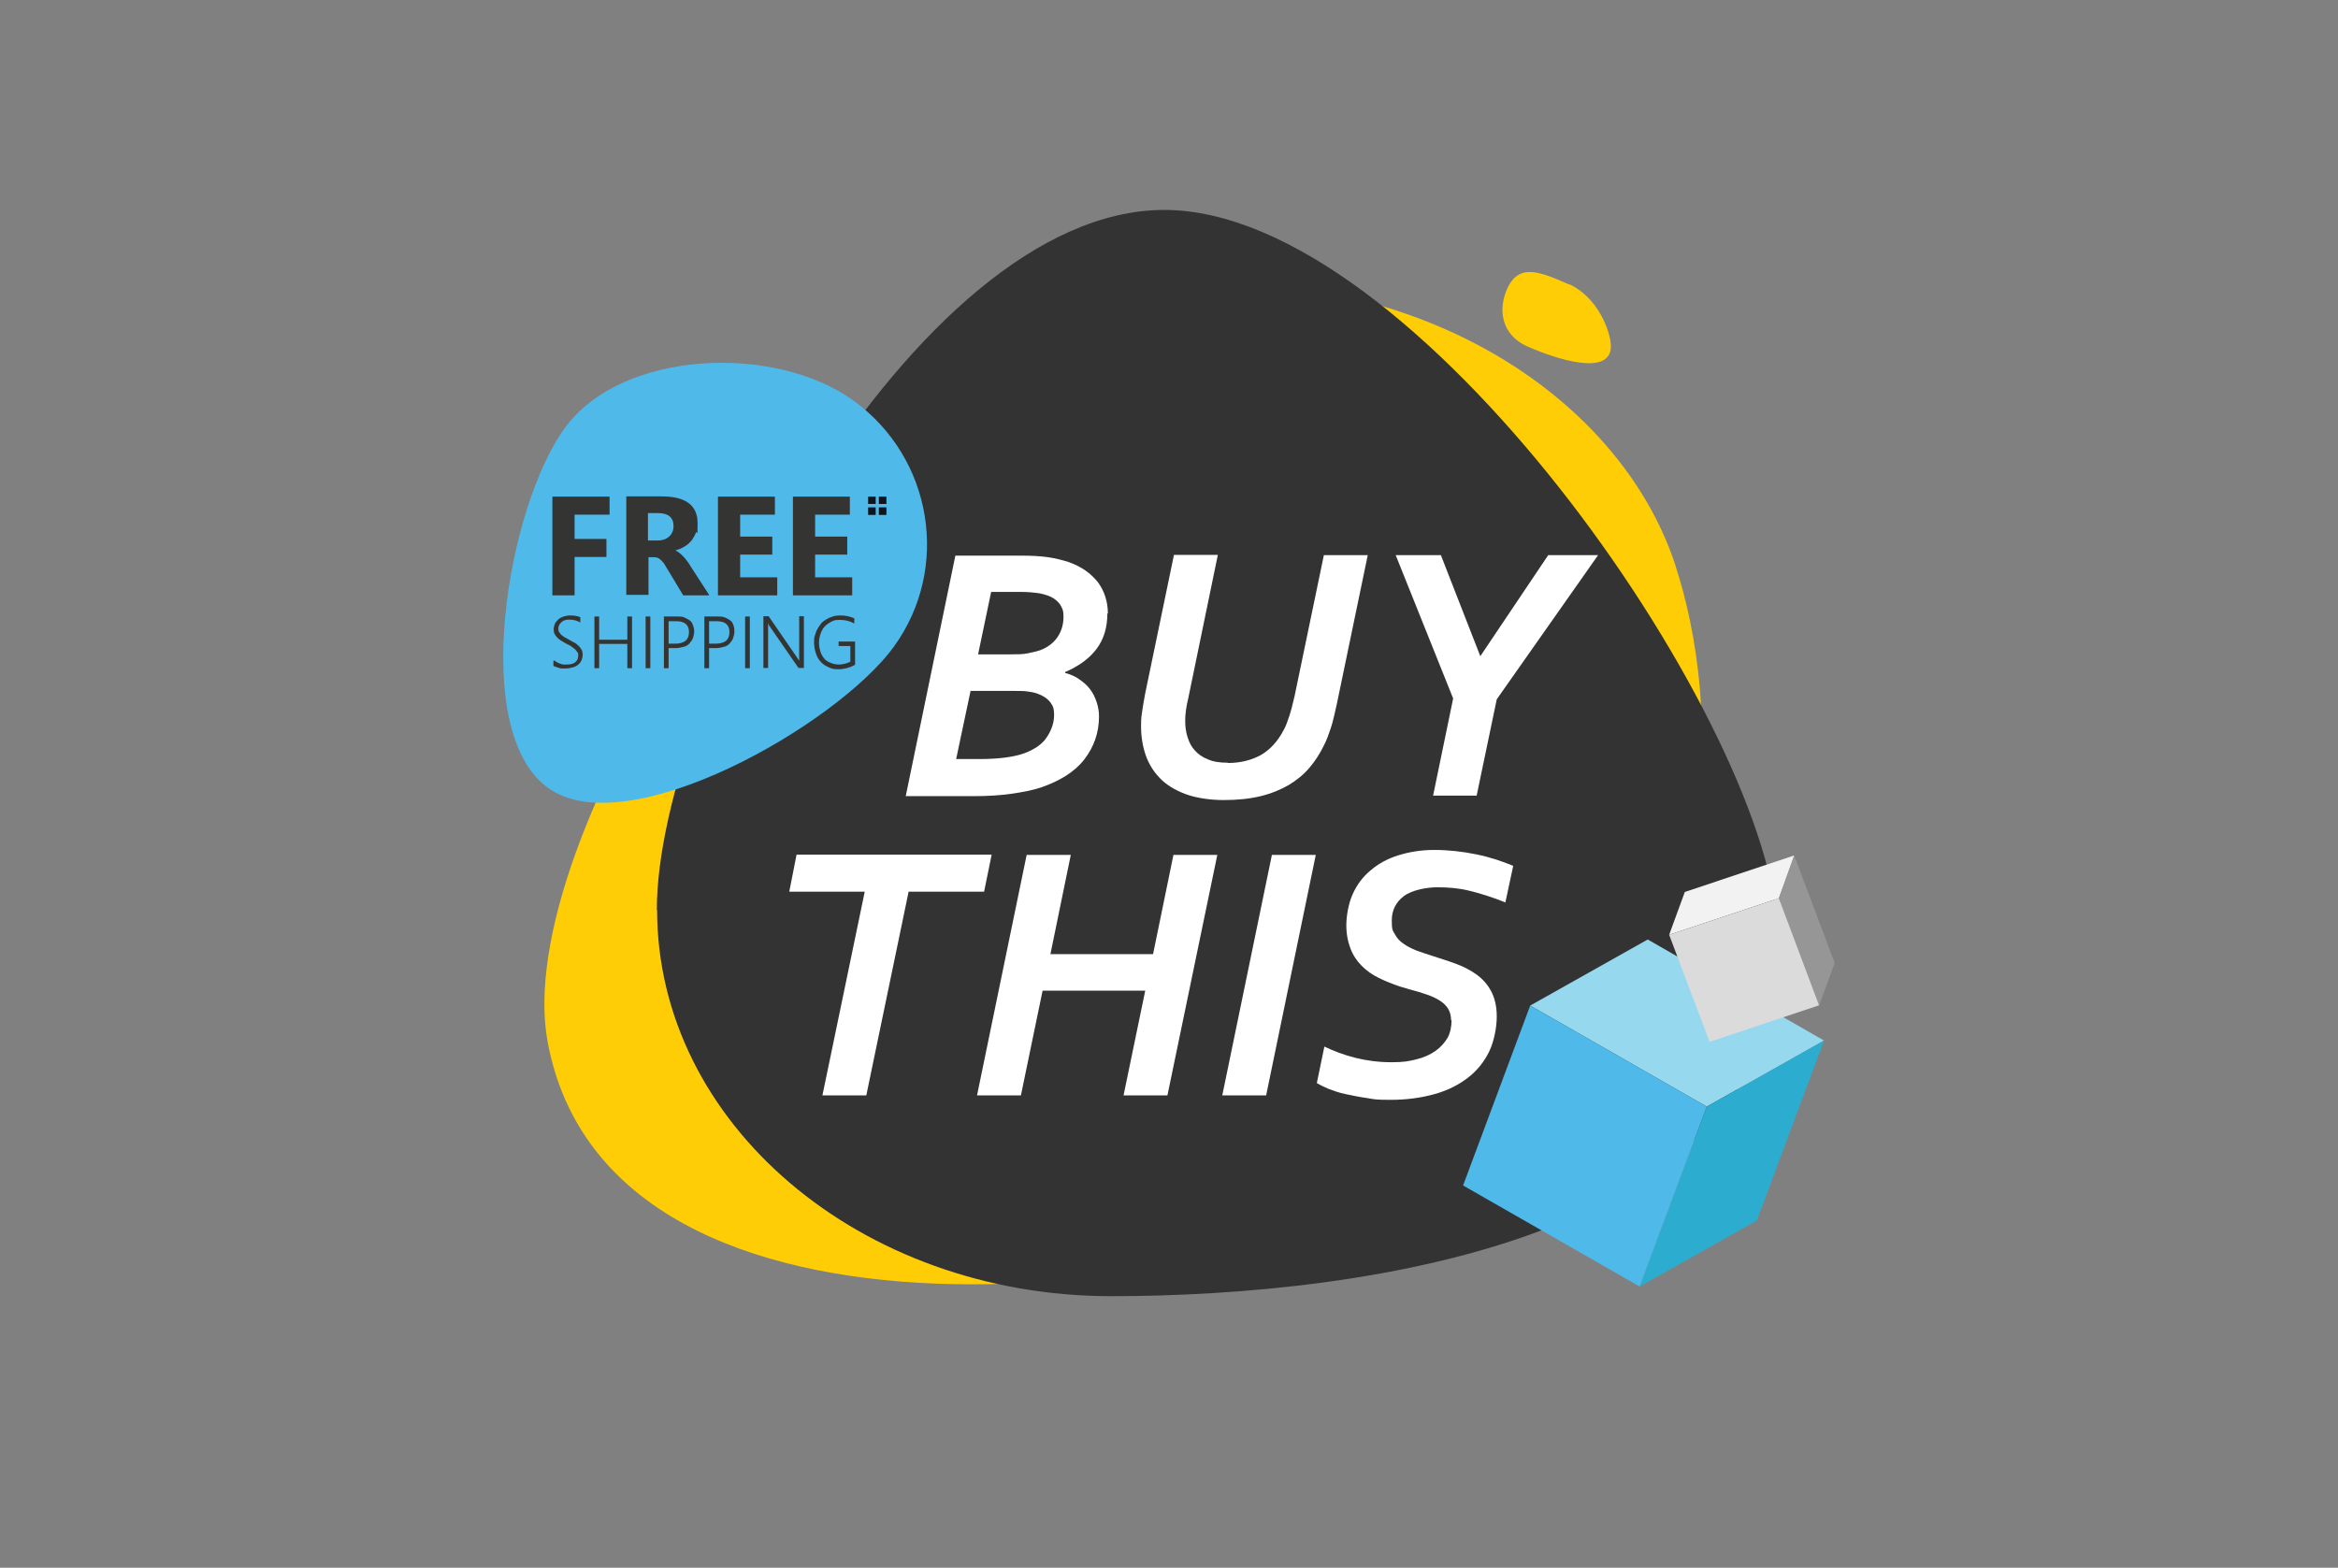
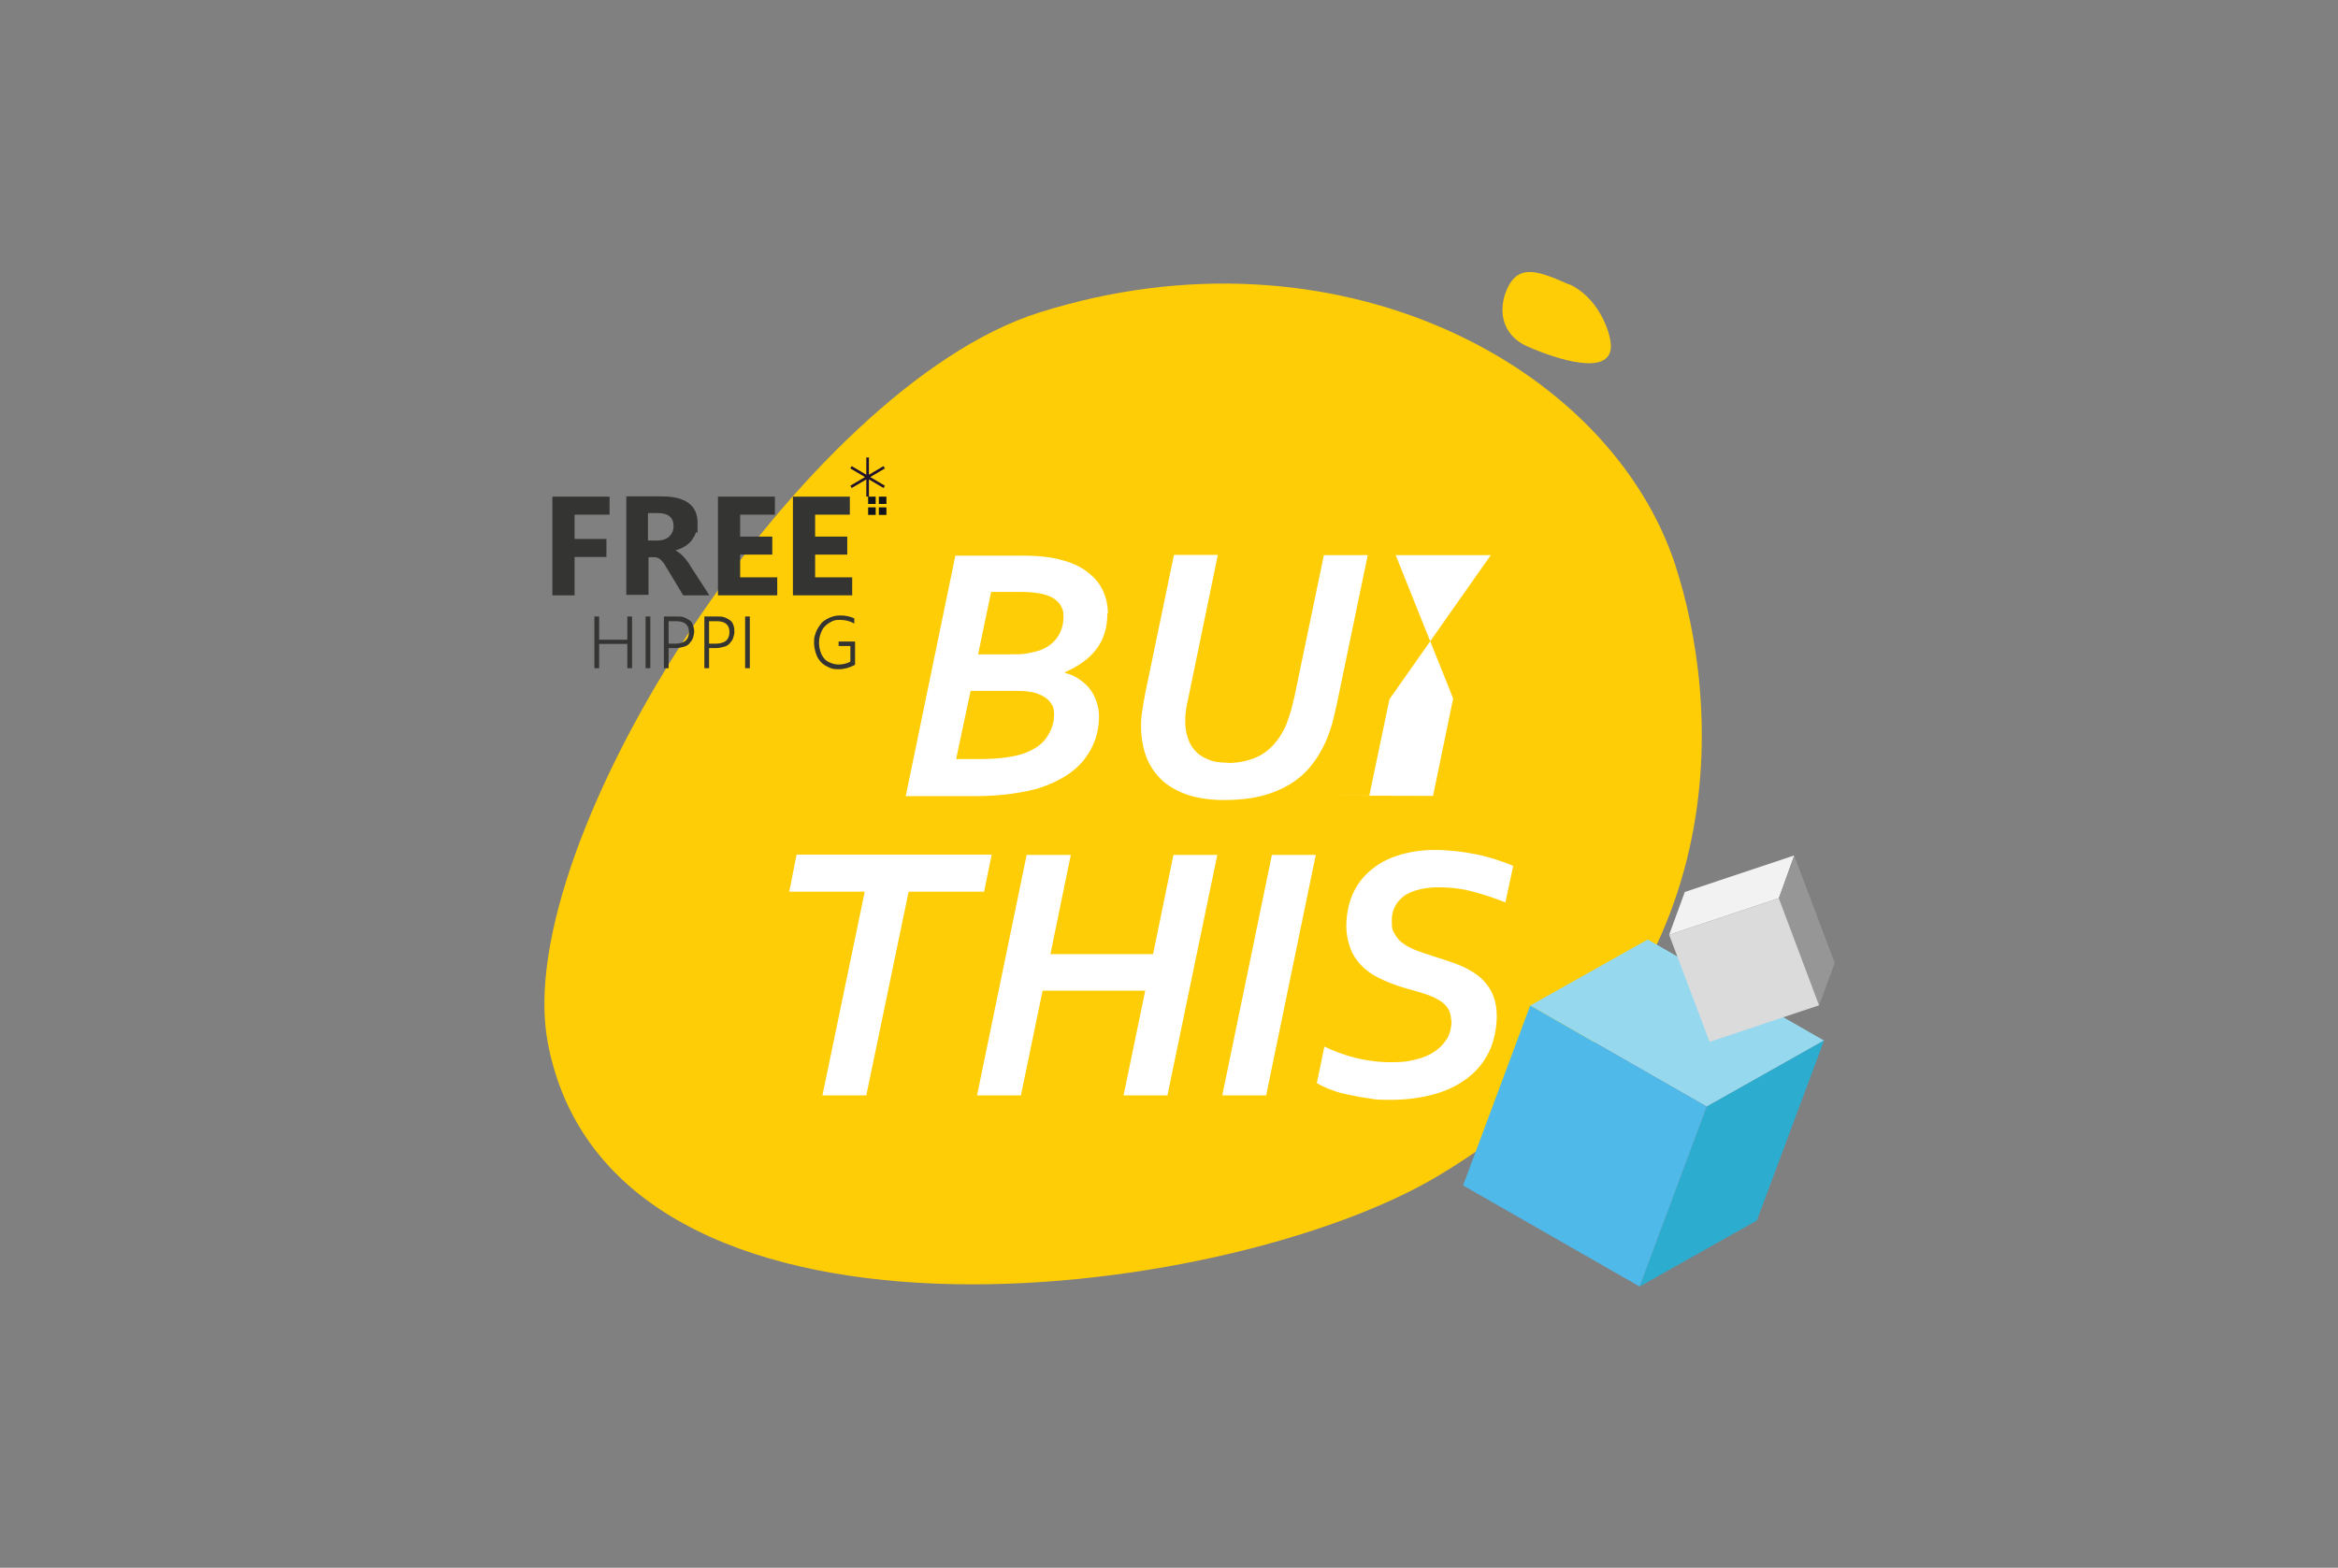
<svg xmlns="http://www.w3.org/2000/svg" viewBox="0 0 89.52 60.04">
  <rect x="0" y="0" width="89.52" height="60.04" fill="#808080" stroke="none" />
  <path d="m64.17 21.71c-2.51-7.79-13.08-13.31-24.38-9.74-9.05 2.85-20.26 20.24-18.82 27.94 2.41 12.92 25.87 10.04 34.1 5.12 11.95-7.15 10.66-18.48 9.1-23.31" fill="#ffcd05" />
-   <path d="m25.16 34.85c0 8.17 7.78 14.79 17.39 14.79s26.39-2.2 25.51-14.23c-.6-8.15-13.88-27.37-23.48-27.37-9.61 0-19.43 18.64-19.43 26.8" fill="#333" />
  <path d="m60.07 10.89c-1.1-.48-1.92-.84-2.37.19-.31.7-.29 1.72.81 2.2s3.14 1.14 3.17 0c0-.6-.52-1.92-1.61-2.4" fill="#ffcd05" />
  <path d="m58.59 38.51 4.5-2.53 6.75 3.87-4.49 2.53z" fill="#96d9ee" />
  <path d="m65.35 42.38 4.49-2.53-2.57 6.89-4.49 2.53z" fill="#2cadd0" />
  <path d="m58.59 38.51 6.76 3.87-2.57 6.89-6.76-3.87z" fill="#4fb9ea" />
  <path d="m63.91 35.8.6-1.64 4.19-1.4-.59 1.64z" fill="#f3f2f2" />
  <path d="m68.11 34.41.59-1.64 1.55 4.11-.6 1.63z" fill="#969696" />
  <path d="m63.91 35.8 4.2-1.4 1.54 4.1-4.19 1.4z" fill="#dcdbdc" />
  <g fill="#fff">
    <path d="m33.17 41.95h-1.68l1.62-7.8h-2.89l.28-1.42h7.47l-.29 1.42h-2.89z" />
    <path d="m40.22 36.54h3.93l.78-3.8h1.68l-1.91 9.21h-1.68l.83-4.01h-3.93l-.83 4.01h-1.68l1.9-9.21h1.69z" />
    <path d="m46.8 41.95 1.9-9.21h1.68l-1.9 9.21z" />
    <path d="m55.56 39.07c0-.21-.06-.38-.17-.52s-.26-.24-.44-.33-.39-.16-.62-.23c-.24-.07-.48-.13-.73-.21-.29-.1-.55-.2-.81-.33-.25-.12-.47-.28-.65-.46s-.33-.4-.43-.66-.16-.55-.16-.9.08-.82.24-1.18.38-.66.68-.91c.29-.25.64-.45 1.06-.58.41-.13.87-.21 1.39-.21s1.08.06 1.61.17c.54.11 1 .27 1.41.44l-.3 1.4c-.52-.21-.98-.35-1.39-.45s-.81-.13-1.22-.13-.98.11-1.28.34-.46.54-.46.93.04.38.12.53.19.27.33.36c.13.1.3.18.49.26.18.07.38.13.59.2.3.1.6.19.9.3s.56.24.8.41.43.38.57.64.22.58.22.98-.1.95-.29 1.34-.46.73-.81 1-.77.49-1.28.63c-.5.14-1.06.22-1.67.22s-.63-.02-.93-.07c-.3-.04-.56-.1-.81-.15s-.46-.13-.65-.2c-.19-.08-.33-.15-.45-.22l.29-1.4c.35.17.75.32 1.18.43.44.11.9.17 1.39.17s.66-.04.95-.11.53-.18.73-.32.35-.31.47-.51c.1-.19.15-.42.15-.68z" />
    <path d="m42.4 23.49c0 .55-.14 1-.42 1.37s-.69.66-1.2.88v.03c.21.06.39.13.55.25.16.11.3.23.41.38.11.14.19.31.25.49s.09.36.09.55c0 .61-.19 1.16-.56 1.64s-.94.83-1.67 1.08c-.33.11-.71.18-1.13.24s-.9.09-1.42.09h-2.62l1.9-9.21h2.57c.36 0 .7.02.98.06s.55.11.77.18c.5.17.87.44 1.14.78.25.34.38.75.38 1.2zm-5.24 2.98-.55 2.6h.87c.77 0 1.36-.08 1.76-.23.39-.15.68-.35.85-.62.17-.26.27-.54.27-.83s-.05-.36-.15-.5c-.11-.14-.27-.25-.5-.33-.11-.04-.23-.06-.37-.08s-.33-.02-.55-.02h-1.64zm1.5-1.41c.28 0 .51 0 .69-.04s.34-.07.48-.12c.29-.11.51-.28.66-.5s.23-.48.23-.77-.05-.33-.13-.48c-.1-.14-.25-.26-.47-.34-.11-.04-.25-.08-.41-.1s-.35-.04-.57-.04h-1.19l-.5 2.39z" />
    <path d="m47.02 29.22c.48 0 .9-.11 1.25-.3.35-.2.65-.52.88-.96.09-.16.15-.34.22-.55s.13-.46.2-.76l1.12-5.39h1.68l-1.19 5.73c-.08.34-.14.64-.22.88s-.16.47-.27.68c-.15.31-.33.59-.55.85s-.49.48-.79.66c-.31.18-.67.33-1.08.43s-.88.15-1.41.15-1.07-.08-1.47-.23-.73-.35-.98-.61-.43-.55-.55-.9c-.11-.33-.17-.7-.17-1.07s.02-.43.05-.64.07-.42.11-.64l1.1-5.3h1.68l-1.13 5.48c-.04.16-.07.32-.09.46s-.03.29-.03.42c0 .22.03.43.09.62s.14.36.28.51c.12.14.29.26.5.34.19.09.45.13.76.13z" />
-     <path d="m54.87 30.48.77-3.73-2.2-5.49h1.73l1.51 3.87 2.6-3.87h1.91l-3.88 5.52-.77 3.69h-1.68z" />
+     <path d="m54.87 30.48.77-3.73-2.2-5.49h1.73h1.91l-3.88 5.52-.77 3.69h-1.68z" />
  </g>
  <path d="m33.83 18.69s.04-.06.05-.09l-.56-.33.56-.33s-.03-.06-.05-.09l-.56.33v-.66h-.1v.66l-.56-.33s-.04.06-.05.09l.56.33-.56.33s.03.06.05.09l.56-.33v.66h.1v-.66z" fill="#211329" />
-   <path d="m34.23 24.76c2.17-3 1.48-7.22-1.54-9.41-3.03-2.2-8.9-1.95-11.07 1.05-2.18 3-3.67 11.58-.64 13.77 3.02 2.2 11.08-2.41 13.25-5.41" fill="#4fb9ea" />
  <g fill="#343433">
    <path d="m23.34 19.71h-1.34v.93h1.22v.69h-1.22v1.47h-.85v-3.78h2.19z" />
    <path d="m27.14 22.8h-.98l-.59-.98c-.05-.08-.09-.14-.12-.2s-.09-.11-.12-.15c-.04-.04-.09-.08-.13-.1s-.1-.03-.14-.03h-.23v1.44h-.85v-3.77h1.35c.92 0 1.38.34 1.38 1.02s-.02.26-.06.36c-.04.11-.1.21-.17.31-.08.09-.16.17-.27.23-.11.07-.22.11-.35.15.06.03.11.06.16.1s.11.09.15.14c.05.05.1.11.14.17.05.06.09.12.12.18l.72 1.11zm-2.33-3.15v1.05h.37c.18 0 .33-.05.44-.15s.17-.24.17-.4c0-.33-.2-.5-.59-.5z" />
    <path d="m29.76 22.8h-2.27v-3.78h2.18v.69h-1.33v.84h1.23v.69h-1.23v.87h1.42z" />
    <path d="m32.63 22.8h-2.27v-3.78h2.18v.69h-1.33v.84h1.23v.69h-1.23v.87h1.42z" />
-     <path d="m21.23 25.3s.07.05.11.07.08.04.12.05c.04.02.09.03.12.03h.12c.15 0 .26-.03.33-.09s.11-.14.11-.25 0-.1-.03-.13-.05-.08-.09-.11c-.04-.04-.09-.07-.14-.11s-.12-.07-.2-.11c-.09-.05-.15-.09-.22-.13-.06-.04-.11-.09-.14-.12s-.07-.09-.09-.13-.03-.11-.03-.17.02-.15.05-.22c.04-.07.08-.11.13-.16s.12-.08.2-.11c.08-.02.16-.04.25-.04.15 0 .29.02.39.07v.2c-.11-.07-.26-.11-.41-.11s-.11 0-.16.02c-.06 0-.1.04-.13.06-.04.03-.07.06-.1.11-.02.04-.04.09-.04.14s0 .1.02.13.04.07.08.11c.03.03.08.07.13.1s.12.07.2.11c.09.05.15.09.22.12.06.04.11.09.15.13s.07.1.1.14c.02.05.03.11.03.17s-.02.16-.05.23-.08.12-.13.16-.12.08-.21.1c-.08.02-.16.04-.27.04s-.07 0-.11 0-.09 0-.13-.02-.09-.02-.12-.04c-.04 0-.08-.03-.1-.04v-.2h.03z" />
    <path d="m24.02 25.59v-.93h-1.08v.93h-.18v-1.98h.18v.89h1.08v-.89h.18v1.98z" />
    <path d="m24.9 25.59h-.18v-1.98h.18z" />
    <path d="m25.6 24.82v.77h-.18v-1.98h.51c.11 0 .2 0 .28.04s.14.07.2.11.1.11.12.18c.03.07.05.15.05.24s-.02.17-.05.26c-.03.08-.08.14-.13.2s-.13.11-.22.13-.18.05-.3.05zm0-1.04v.87h.26c.17 0 .3-.04.39-.11.09-.08.13-.19.13-.33 0-.28-.16-.42-.49-.42h-.3z" />
    <path d="m27.15 24.82v.77h-.18v-1.98h.51c.11 0 .19 0 .28.04.08.03.14.07.2.11s.1.11.12.18c.03.07.04.15.04.24s-.02.17-.05.26c-.03.08-.08.14-.13.2s-.13.11-.22.13-.18.05-.3.05zm0-1.04v.87h.26c.17 0 .3-.04.39-.11.09-.08.13-.19.13-.33 0-.28-.16-.42-.49-.42h-.3z" />
    <path d="m28.71 25.59h-.18v-1.98h.18z" />
-     <path d="m30.58 25.59-1.1-1.59s-.03-.04-.04-.06-.02-.04-.03-.07 0 .04 0 .07v1.64h-.18v-1.98h.2l1.08 1.57s.03.05.05.07.03.04.04.06 0-.07 0-.11v-1.59h.18v1.98h-.2z" />
    <path d="m32.74 25.46c-.2.11-.42.17-.64.17s-.27-.03-.38-.08-.21-.11-.3-.21c-.08-.09-.14-.19-.18-.32s-.07-.26-.07-.4 0-.19.03-.28.05-.17.1-.25c.04-.08.09-.14.14-.21s.12-.11.2-.16.15-.08.25-.11c.09-.03.19-.04.29-.04.2 0 .37.04.53.11v.2c-.17-.1-.35-.14-.55-.14s-.23.02-.33.07-.18.11-.25.18-.12.17-.16.28-.06.22-.06.34.02.24.05.33c.03.11.08.19.14.27s.14.13.24.17.2.07.33.07.32-.04.44-.11v-.6h-.45v-.17h.63v.88z" />
  </g>
  <path d="m33.65 19.02h.29v.28h-.29z" fill="#11141c" />
  <path d="m33.24 19.02h.29v.28h-.29z" fill="#11141c" />
  <path d="m33.65 19.43h.29v.29h-.29z" fill="#11141c" />
  <path d="m33.24 19.43h.29v.29h-.29z" fill="#11141c" />
  <path d="m0 0h89.52v60.04h-89.52z" fill="none" />
</svg>